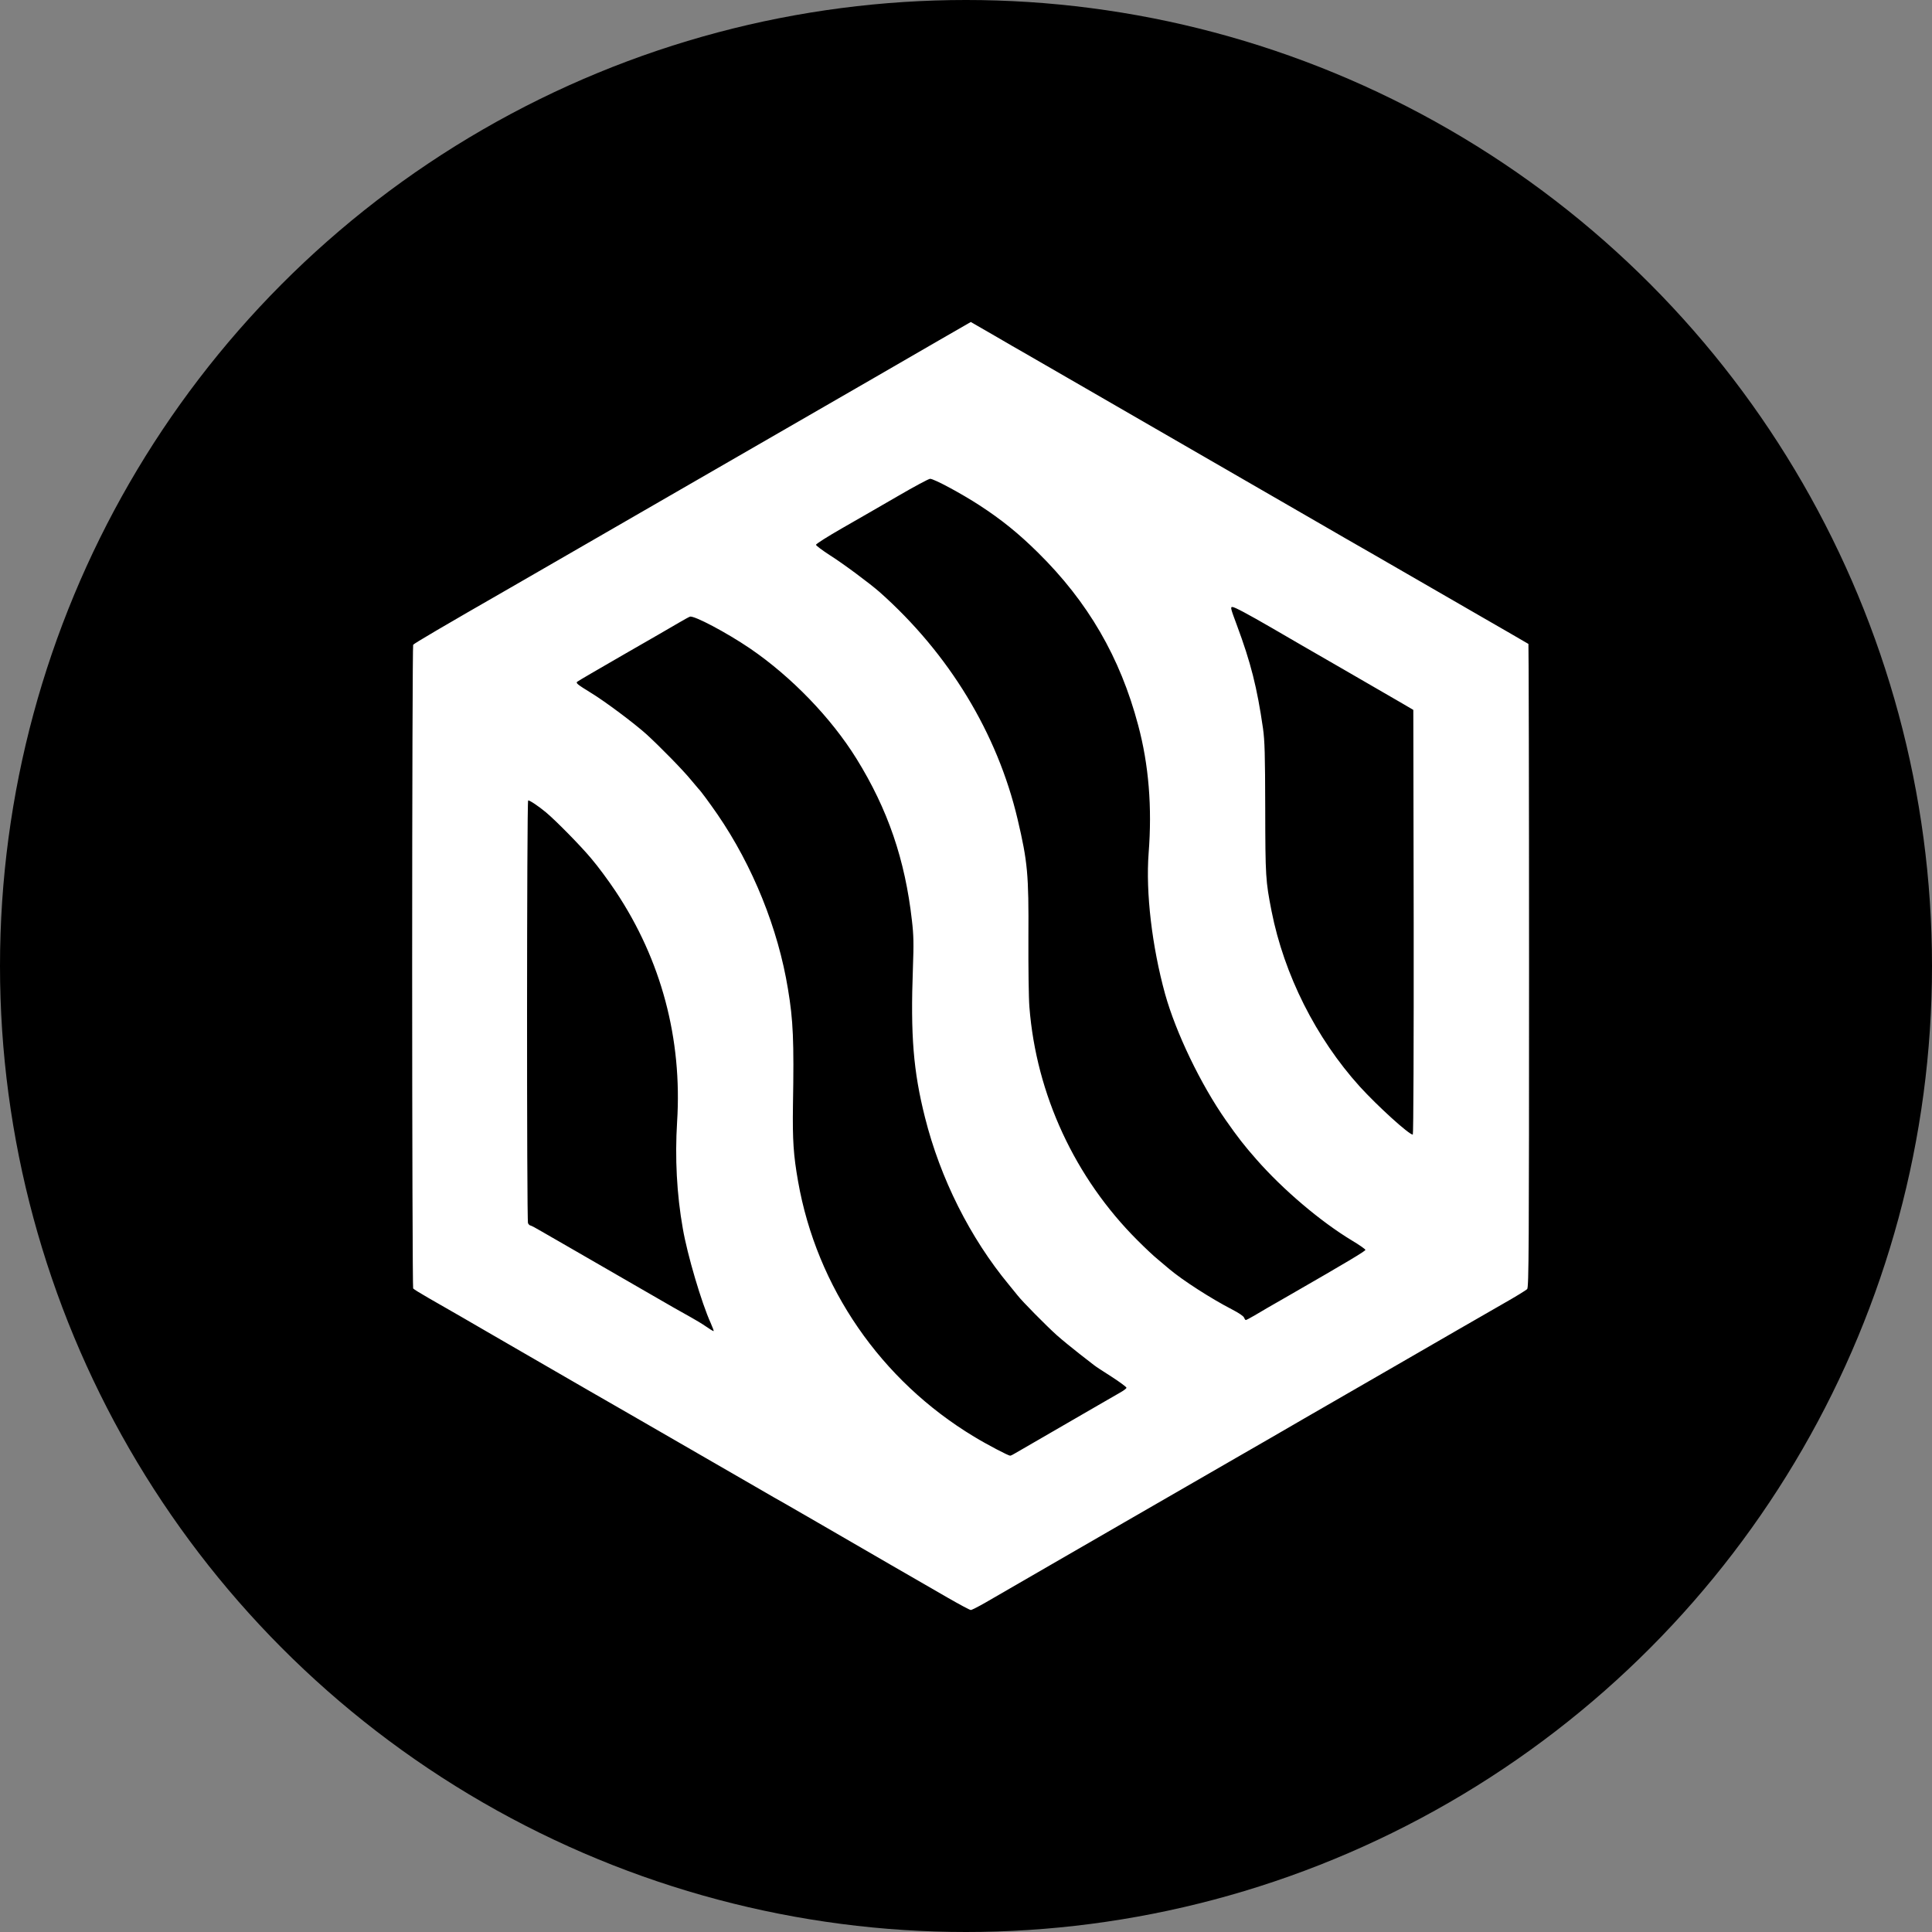
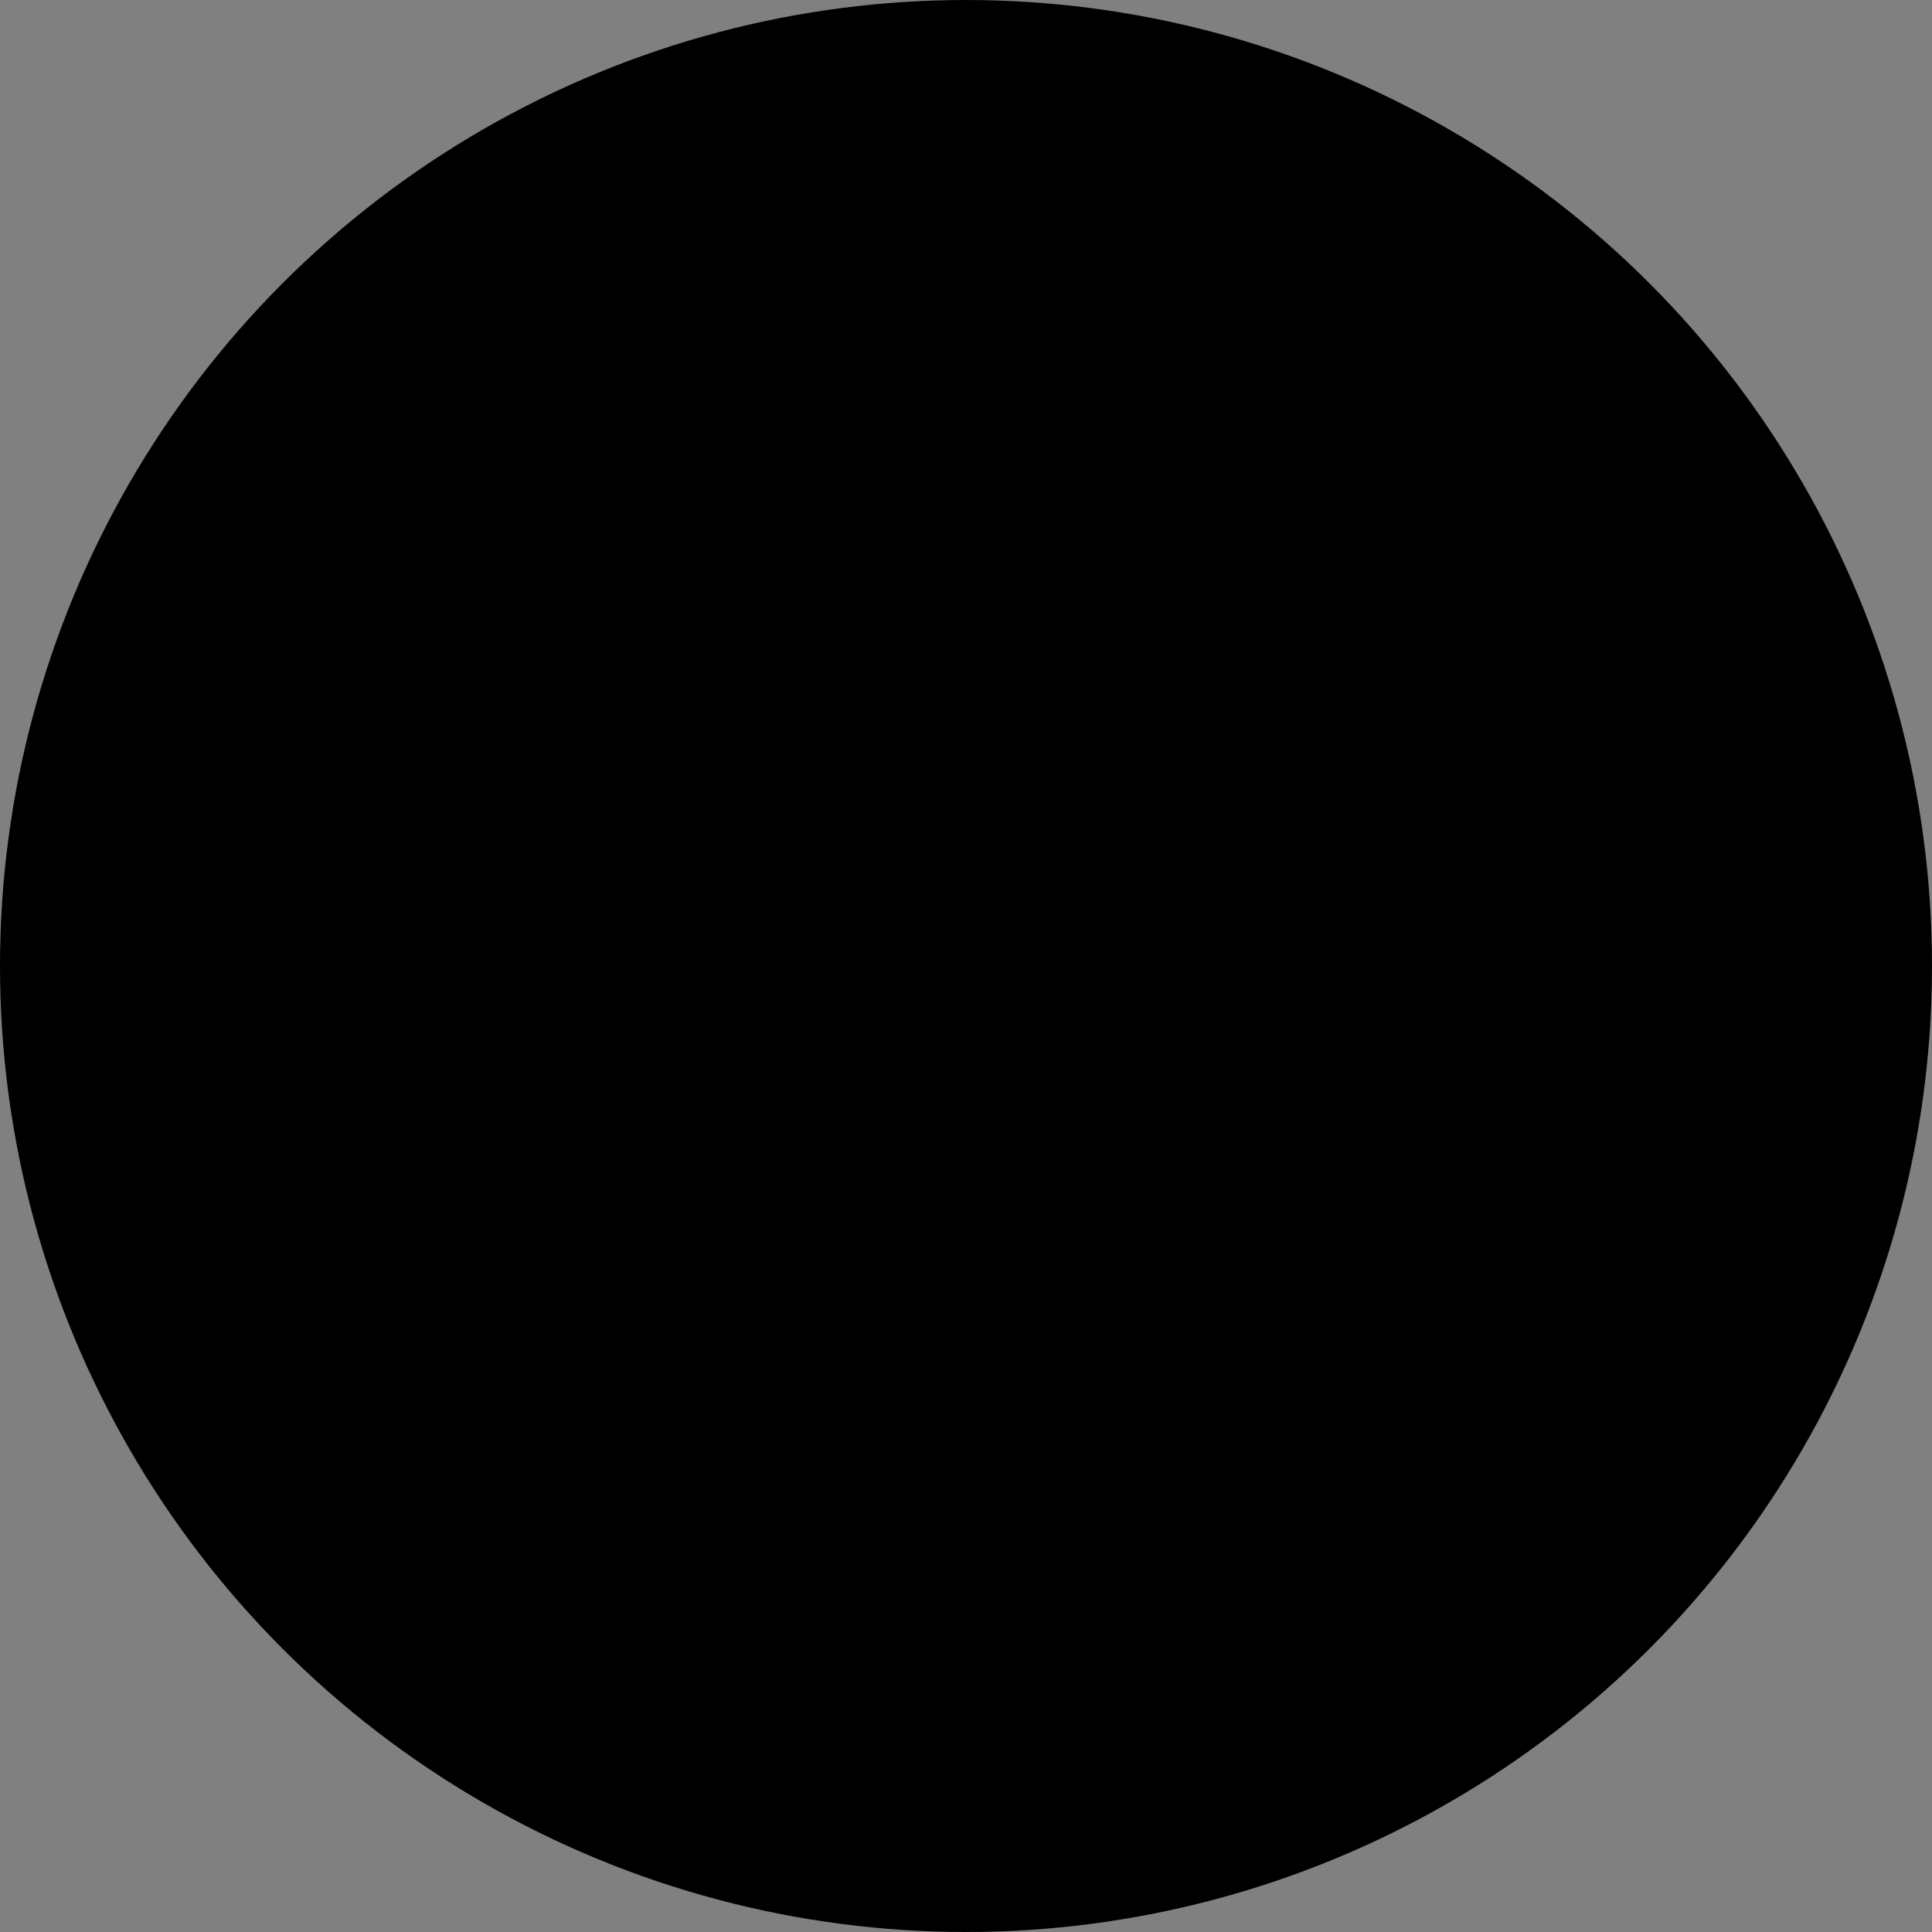
<svg xmlns="http://www.w3.org/2000/svg" width="150" height="150" viewBox="0 0 150 150" fill="none">
  <rect x="0" y="0" width="150" height="150" fill="#808080" stroke="none" />
  <circle cx="75" cy="75" r="75" fill="black" />
-   <path d="M73.594 124.053C71.884 123.068 66.976 120.237 63.401 118.159C62.261 117.502 61.13 116.845 60.889 116.71C60.647 116.585 59.652 116.005 58.667 115.435C57.681 114.865 56.164 113.986 55.285 113.483C54.406 112.971 53.256 112.314 52.725 112.005C52.193 111.696 50.473 110.71 48.908 109.802C45.961 108.111 45.749 107.986 40.502 104.952C38.773 103.947 36.686 102.749 35.865 102.266C35.044 101.792 33.865 101.116 33.256 100.768C32.647 100.42 32.116 100.092 32.077 100.034C32.039 99.976 32 88.73 32 75.048C32 61.367 32.039 50.121 32.077 50.063C32.145 49.956 34.416 48.623 39.633 45.628C43.237 43.551 48.618 40.449 54.029 37.319C60.174 33.773 62.657 32.343 64.077 31.522C64.744 31.135 66.435 30.159 67.845 29.348C69.256 28.536 71.527 27.222 72.889 26.43L75.372 25L77.217 26.063C78.222 26.652 79.198 27.213 79.372 27.309C79.536 27.406 81.092 28.304 82.821 29.299C84.551 30.295 87.633 32.082 89.681 33.261C97.488 37.763 99.758 39.077 102.145 40.459C103.498 41.242 105.498 42.401 106.589 43.019C107.681 43.647 109.961 44.971 111.662 45.947C113.362 46.932 114.889 47.812 115.043 47.899C115.729 48.285 118.618 49.966 118.667 49.995C118.686 50.014 118.715 61.261 118.715 74.981C118.715 97.01 118.696 99.937 118.57 100.082C118.493 100.169 117.643 100.691 116.686 101.232C115.729 101.783 114.145 102.691 113.159 103.261C112.174 103.831 109.652 105.29 107.556 106.498C105.459 107.705 102.628 109.338 101.275 110.121C99.923 110.913 97.555 112.275 96.01 113.164C92.01 115.473 88.995 117.213 87.266 118.208C86.444 118.681 83.903 120.15 81.614 121.473C79.333 122.797 77.024 124.13 76.483 124.44C75.942 124.749 75.449 125 75.372 125C75.295 125 74.502 124.575 73.594 124.053ZM78.86 112.807C79.043 112.7 80.29 111.976 81.614 111.213C82.947 110.44 84.57 109.502 85.237 109.116C85.903 108.729 86.676 108.285 86.947 108.13C87.227 107.976 87.459 107.802 87.459 107.744C87.459 107.686 86.927 107.29 86.28 106.874C85.623 106.459 85.024 106.063 84.947 105.995C84.87 105.928 84.358 105.531 83.816 105.116C83.285 104.7 82.473 104.043 82.029 103.647C81.227 102.923 79.362 101.039 79.005 100.575C78.898 100.44 78.589 100.063 78.329 99.744C75.314 96.101 73.005 91.493 71.816 86.758C70.908 83.155 70.686 80.391 70.879 75.145C70.947 73.27 70.937 72.623 70.802 71.473C70.27 66.749 68.937 62.845 66.502 58.913C64.531 55.734 61.449 52.546 58.242 50.353C56.406 49.106 53.865 47.763 53.565 47.879C53.478 47.908 53.092 48.121 52.715 48.343C52.338 48.565 50.425 49.676 48.464 50.797C46.502 51.928 44.86 52.884 44.812 52.932C44.696 53.039 44.831 53.145 45.913 53.812C46.976 54.459 49.237 56.15 50.203 57.019C51.217 57.947 53.024 59.783 53.652 60.556C53.942 60.903 54.193 61.203 54.222 61.232C54.396 61.396 55.063 62.304 55.7 63.222C58.444 67.222 60.416 72.101 61.179 76.797C61.584 79.222 61.652 80.787 61.565 85.821C61.527 88.546 61.604 89.686 61.961 91.715C63.411 99.957 68.396 107.184 75.623 111.541C76.657 112.169 78.27 113.01 78.425 113.019C78.483 113.019 78.676 112.923 78.86 112.807ZM55.179 102.72C54.473 101.174 53.362 97.415 53.014 95.386C52.541 92.72 52.396 89.899 52.57 87.097C52.976 80.662 51.343 74.527 47.797 69.203C47.266 68.401 46.416 67.251 45.894 66.642C45.063 65.647 43.159 63.715 42.386 63.068C41.797 62.575 41.063 62.092 41.005 62.15C40.899 62.256 40.889 94.768 40.995 94.971C41.044 95.068 41.13 95.145 41.179 95.145C41.227 95.145 41.633 95.358 42.068 95.618C42.512 95.87 43.739 96.585 44.802 97.193C45.865 97.812 48.145 99.126 49.874 100.121C51.604 101.126 53.295 102.092 53.642 102.275C53.99 102.469 54.512 102.778 54.802 102.981C55.092 103.184 55.362 103.348 55.401 103.348C55.44 103.357 55.333 103.068 55.179 102.72ZM97.42 102.121C97.758 101.918 98.927 101.232 100.019 100.614C104.638 97.957 106.01 97.135 106.01 97.039C106 96.981 105.536 96.652 104.966 96.314C102.531 94.845 99.614 92.372 97.546 90.014C96.618 88.961 96.106 88.304 95.179 86.981C93.217 84.179 91.295 80.179 90.454 77.164C89.44 73.473 88.947 69.299 89.179 66.246C89.459 62.672 89.188 59.367 88.367 56.304C86.966 51.019 84.473 46.739 80.589 42.903C79.092 41.425 77.758 40.343 76.048 39.232C74.667 38.333 72.522 37.174 72.213 37.174C72.106 37.174 70.986 37.773 69.71 38.517C68.444 39.251 66.502 40.372 65.382 41.01C64.27 41.647 63.353 42.227 63.353 42.295C63.353 42.362 63.836 42.72 64.415 43.097C65.459 43.754 67.517 45.29 68.28 45.956C73.671 50.739 77.43 56.923 79.005 63.599C79.787 66.923 79.874 67.879 79.845 72.778C79.836 75.068 79.865 77.502 79.923 78.188C80.454 84.981 83.459 91.454 88.319 96.304C88.879 96.865 89.575 97.522 89.865 97.754C90.155 97.995 90.57 98.343 90.792 98.536C91.797 99.386 94.029 100.826 95.642 101.657C96.164 101.928 96.56 102.188 96.589 102.304C96.628 102.401 96.686 102.488 96.725 102.488C96.763 102.488 97.073 102.324 97.42 102.121ZM109.758 71.599L109.729 55.116L108.957 54.662C108.531 54.411 106.464 53.222 104.367 52.005C102.271 50.797 99.739 49.338 98.754 48.758C96.831 47.647 95.855 47.126 95.681 47.126C95.517 47.126 95.546 47.242 96.019 48.507C97.121 51.473 97.594 53.358 98.058 56.546C98.193 57.512 98.222 58.536 98.232 62.778C98.242 68.082 98.261 68.382 98.725 70.749C99.701 75.676 102.164 80.585 105.565 84.353C106.966 85.889 109.391 88.092 109.691 88.092C109.739 88.092 109.768 80.865 109.758 71.599Z" fill="white" />
</svg>